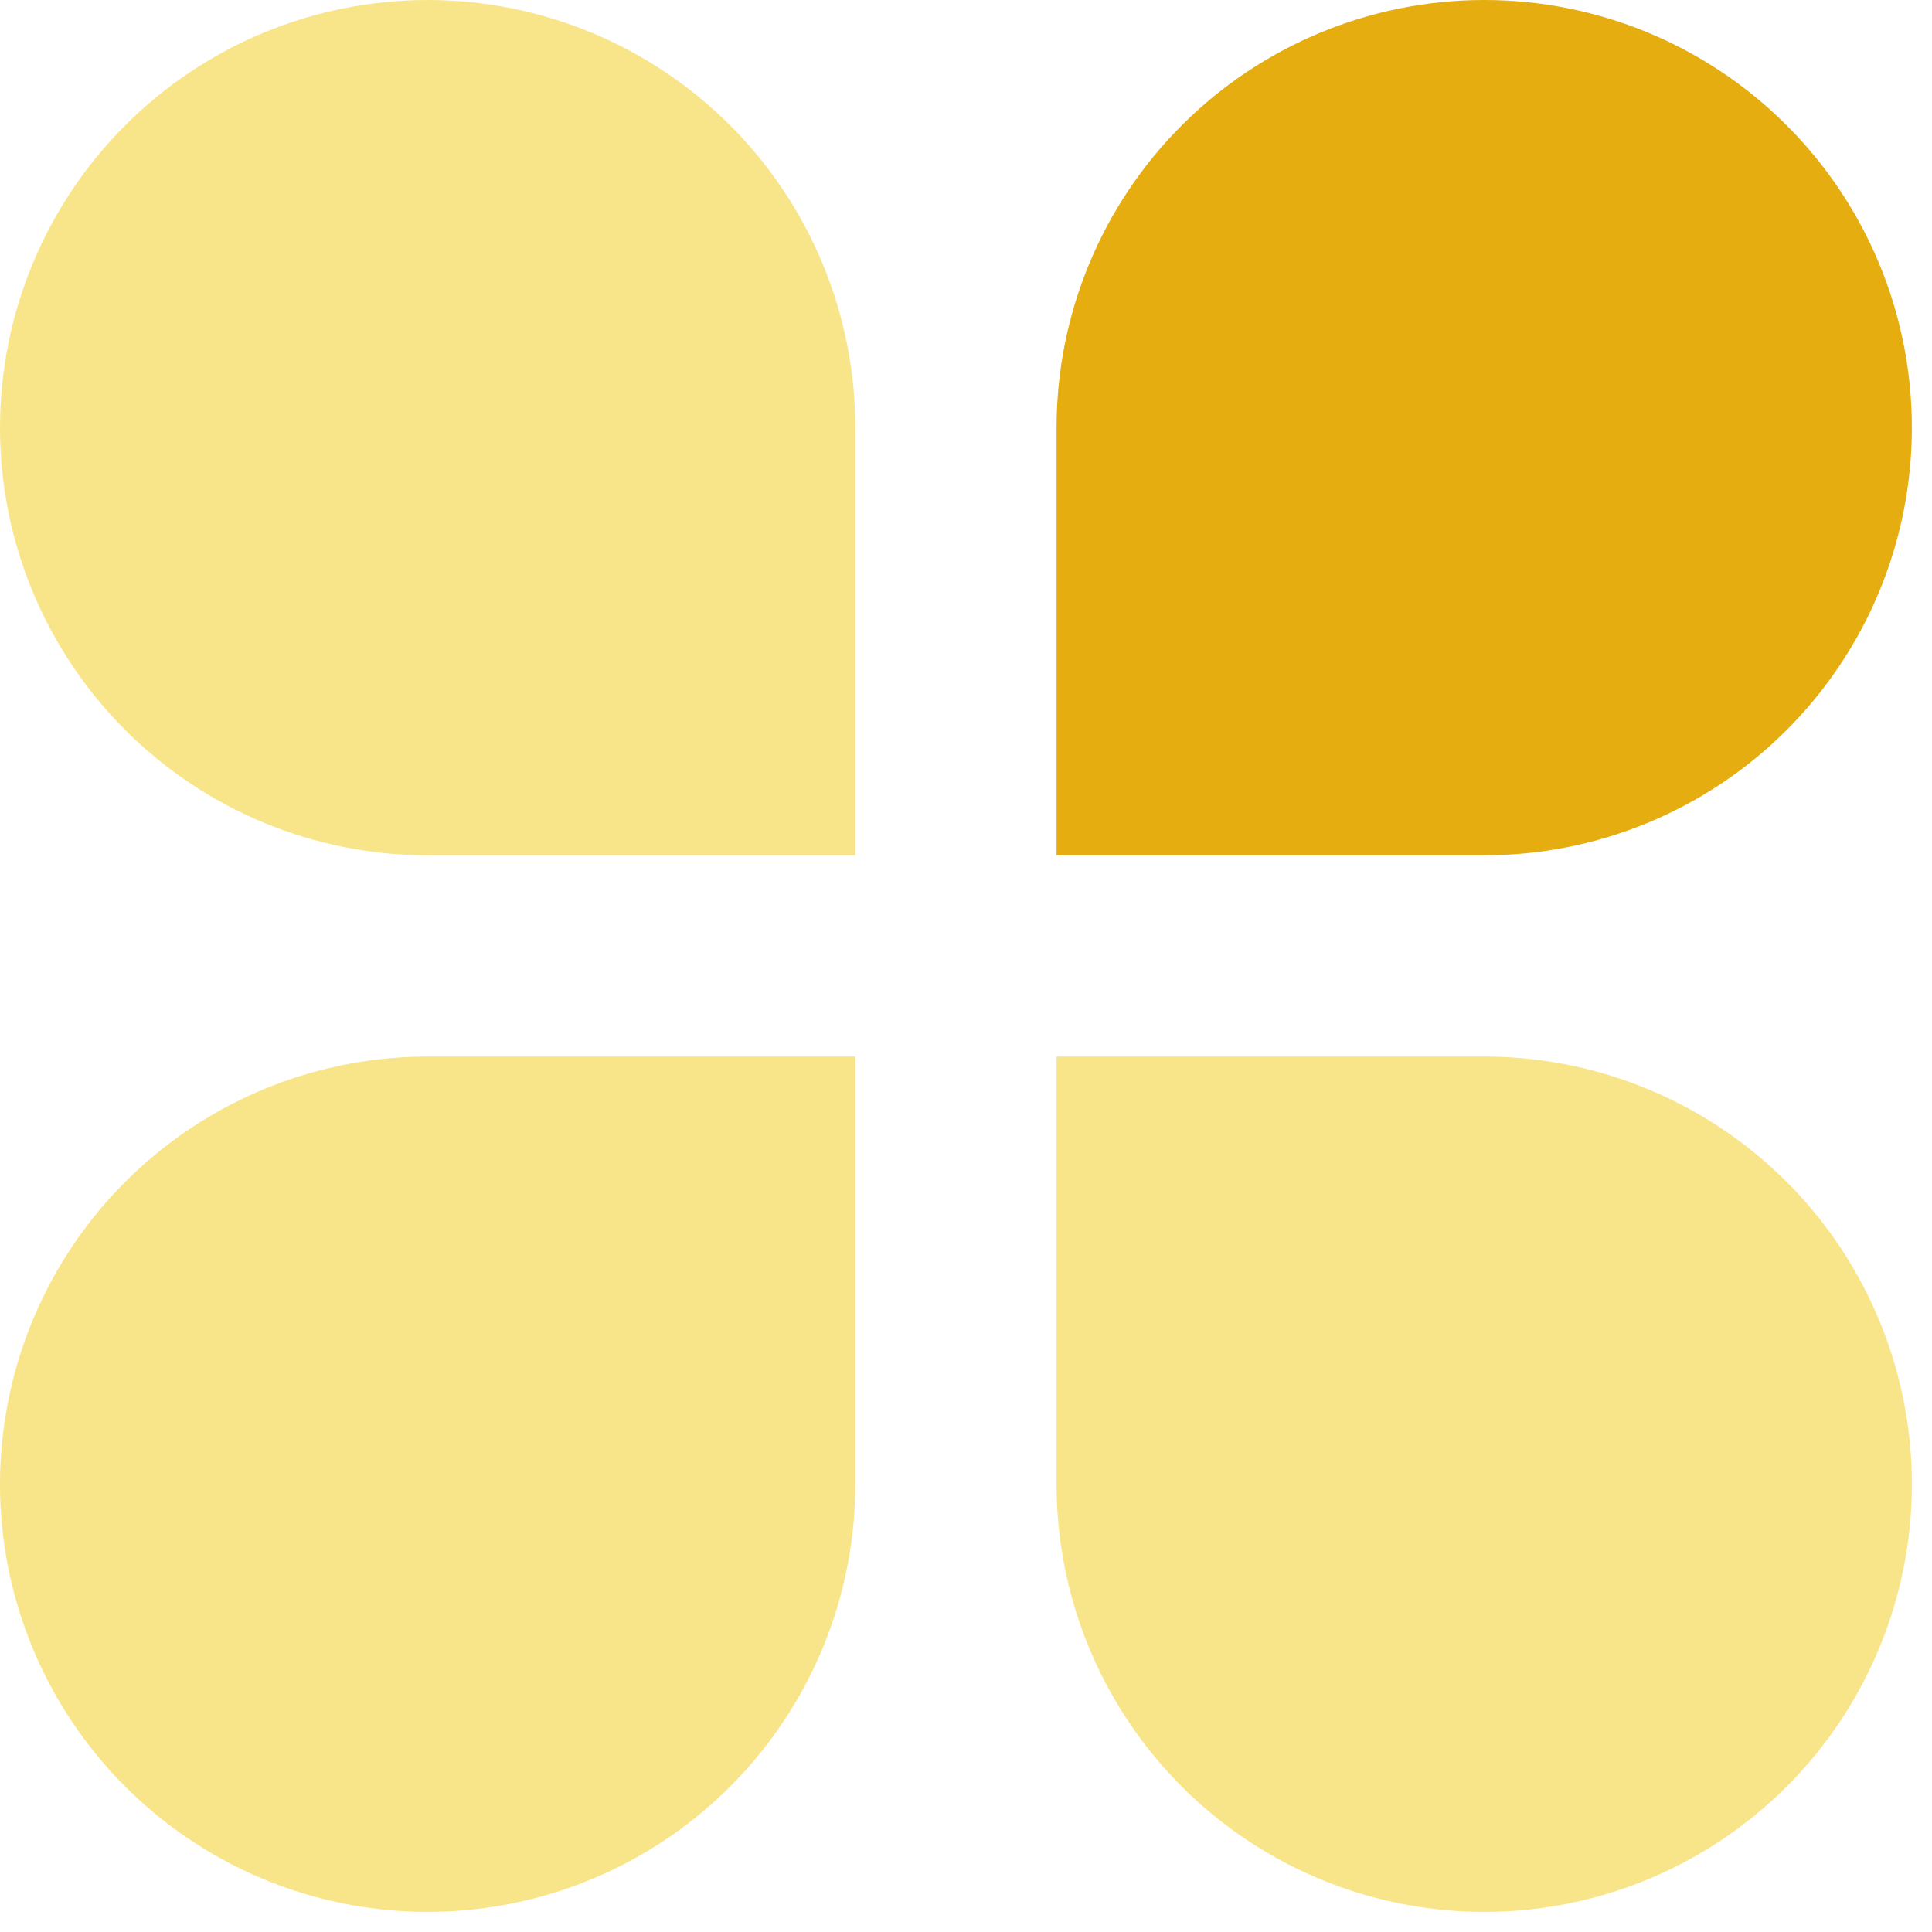
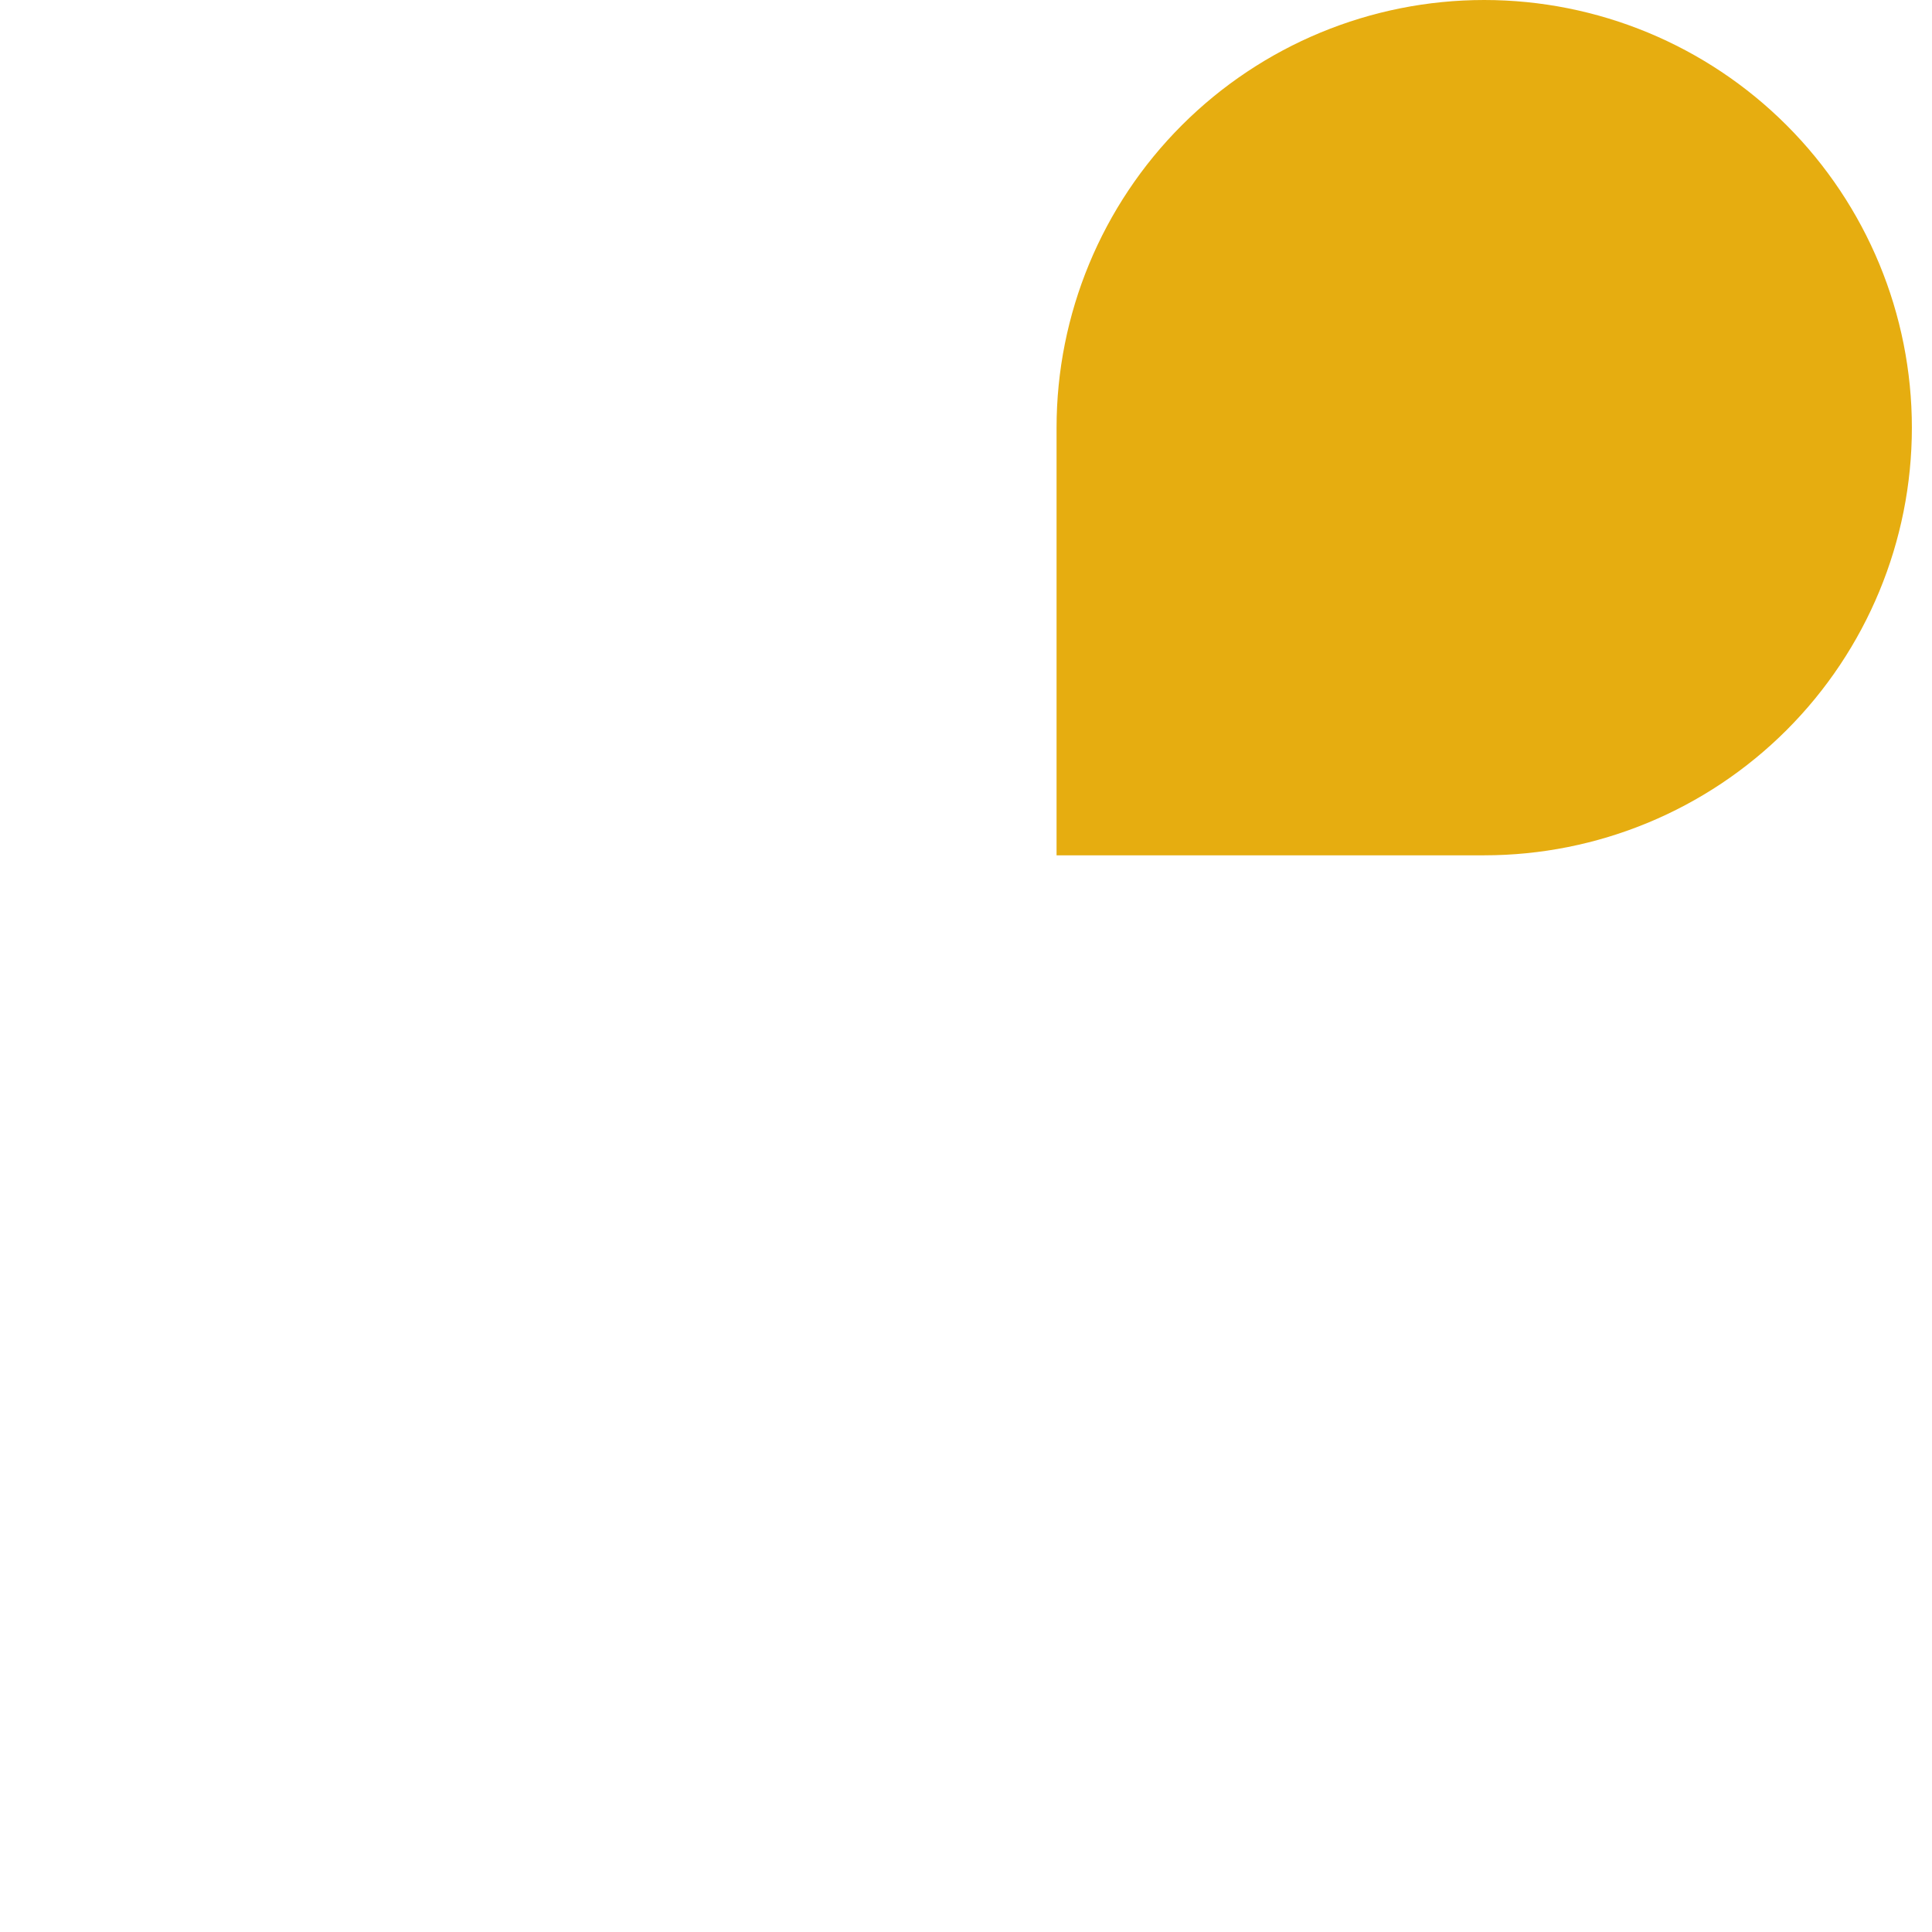
<svg xmlns="http://www.w3.org/2000/svg" width="48" height="48" viewBox="0 0 48 48" fill="none">
-   <path fill-rule="evenodd" clip-rule="evenodd" d="M14.691 0.809C13.402 0.275 12.02 0 10.625 0C7.807 0 5.105 1.119 3.112 3.112C1.119 5.105 4.54109e-06 7.807 4.54109e-06 10.625C4.54109e-06 13.443 1.119 16.145 3.112 18.138C5.105 20.131 7.807 21.25 10.625 21.25H21.25V10.625C21.25 9.23 20.975 7.848 20.441 6.559C19.907 5.27 19.125 4.099 18.138 3.112C17.151 2.125 15.98 1.343 14.691 0.809ZM21.25 26.25H10.625C8.524 26.25 6.469 26.873 4.722 28.041C2.975 29.208 1.613 30.867 0.809 32.809C0.005 34.751 -0.206 36.887 0.204 38.948C0.614 41.009 1.626 42.902 3.112 44.388C4.598 45.874 6.491 46.886 8.552 47.296C10.613 47.706 12.75 47.495 14.691 46.691C16.633 45.887 18.292 44.525 19.459 42.778C20.627 41.031 21.25 38.976 21.25 36.875V26.25ZM36.875 26.25H26.25V36.875C26.25 38.976 26.873 41.031 28.041 42.778C29.208 44.525 30.867 45.887 32.809 46.691C34.751 47.495 36.887 47.706 38.948 47.296C41.009 46.886 42.902 45.874 44.388 44.388C45.874 42.902 46.886 41.009 47.296 38.948C47.706 36.887 47.495 34.751 46.691 32.809C45.887 30.867 44.525 29.208 42.778 28.041C41.031 26.873 38.976 26.25 36.875 26.25Z" fill="#F9E589" />
  <path d="M36.875 0C39.693 0 42.395 1.119 44.388 3.112C46.381 5.105 47.5 7.807 47.5 10.625C47.5 13.443 46.381 16.145 44.388 18.138C42.395 20.131 39.693 21.25 36.875 21.25H26.25V10.625C26.25 7.807 27.369 5.105 29.362 3.112C31.355 1.119 34.057 0 36.875 0Z" fill="#E6AD10" />
</svg>